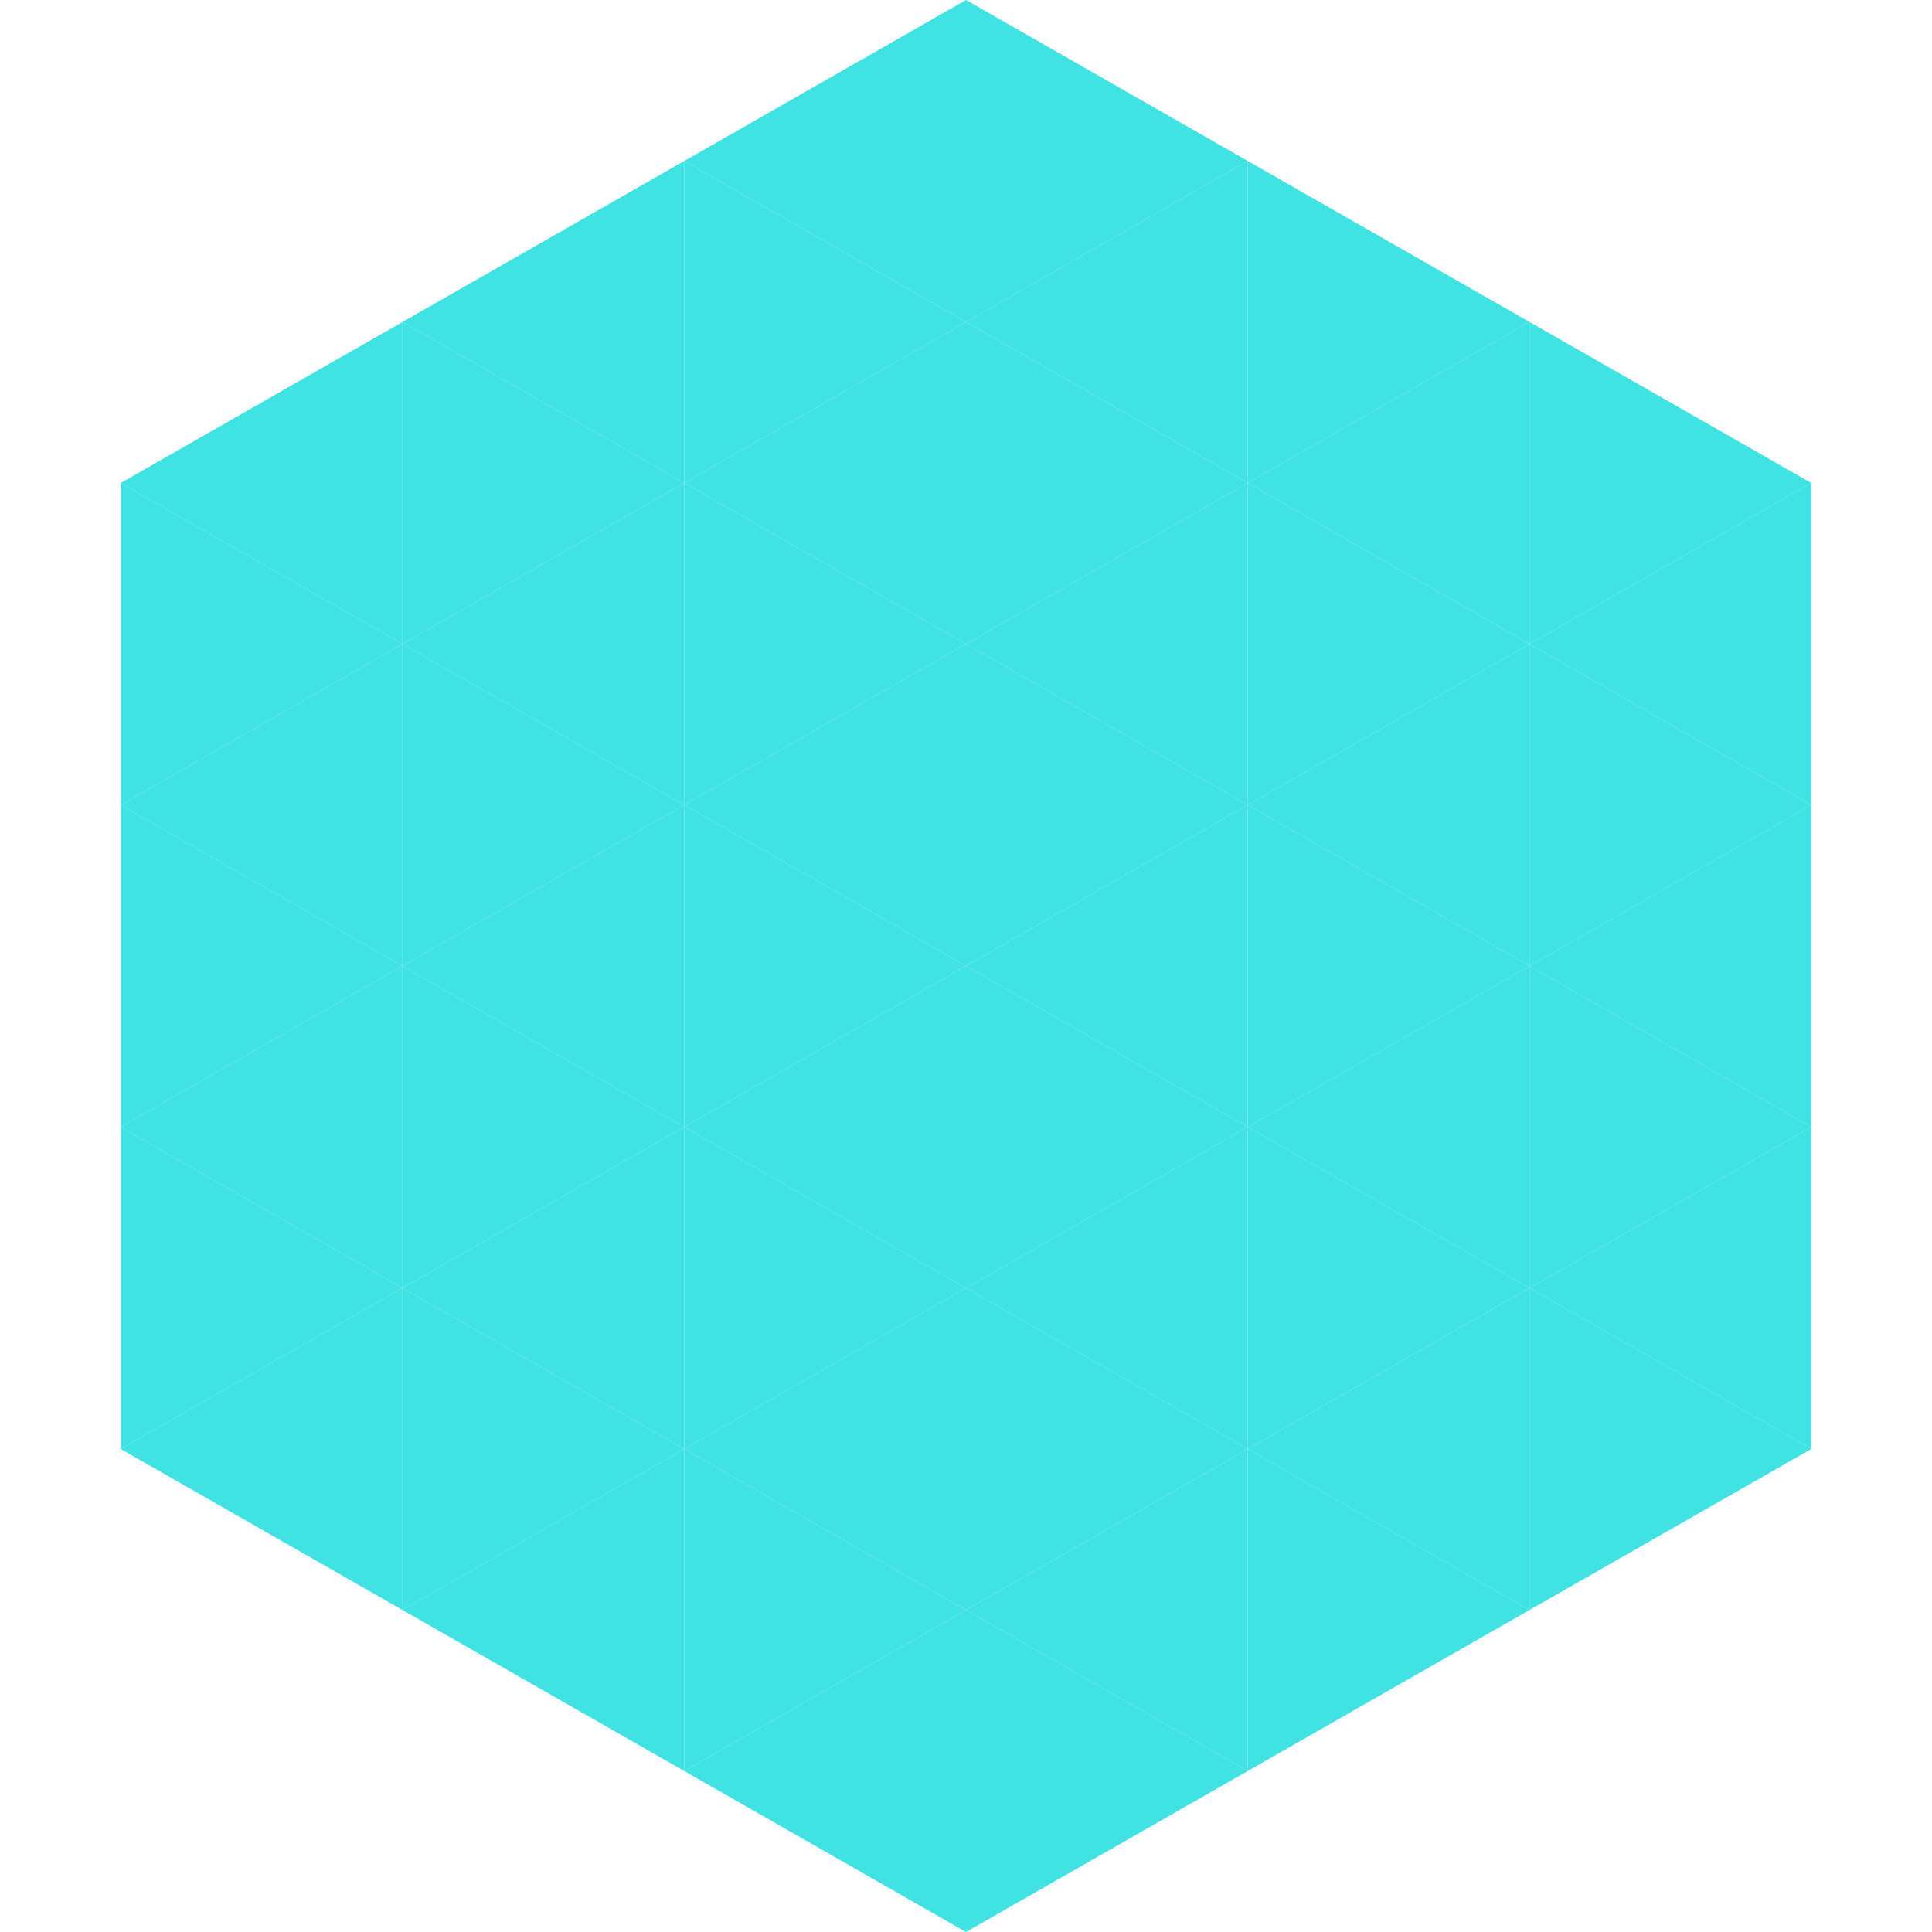
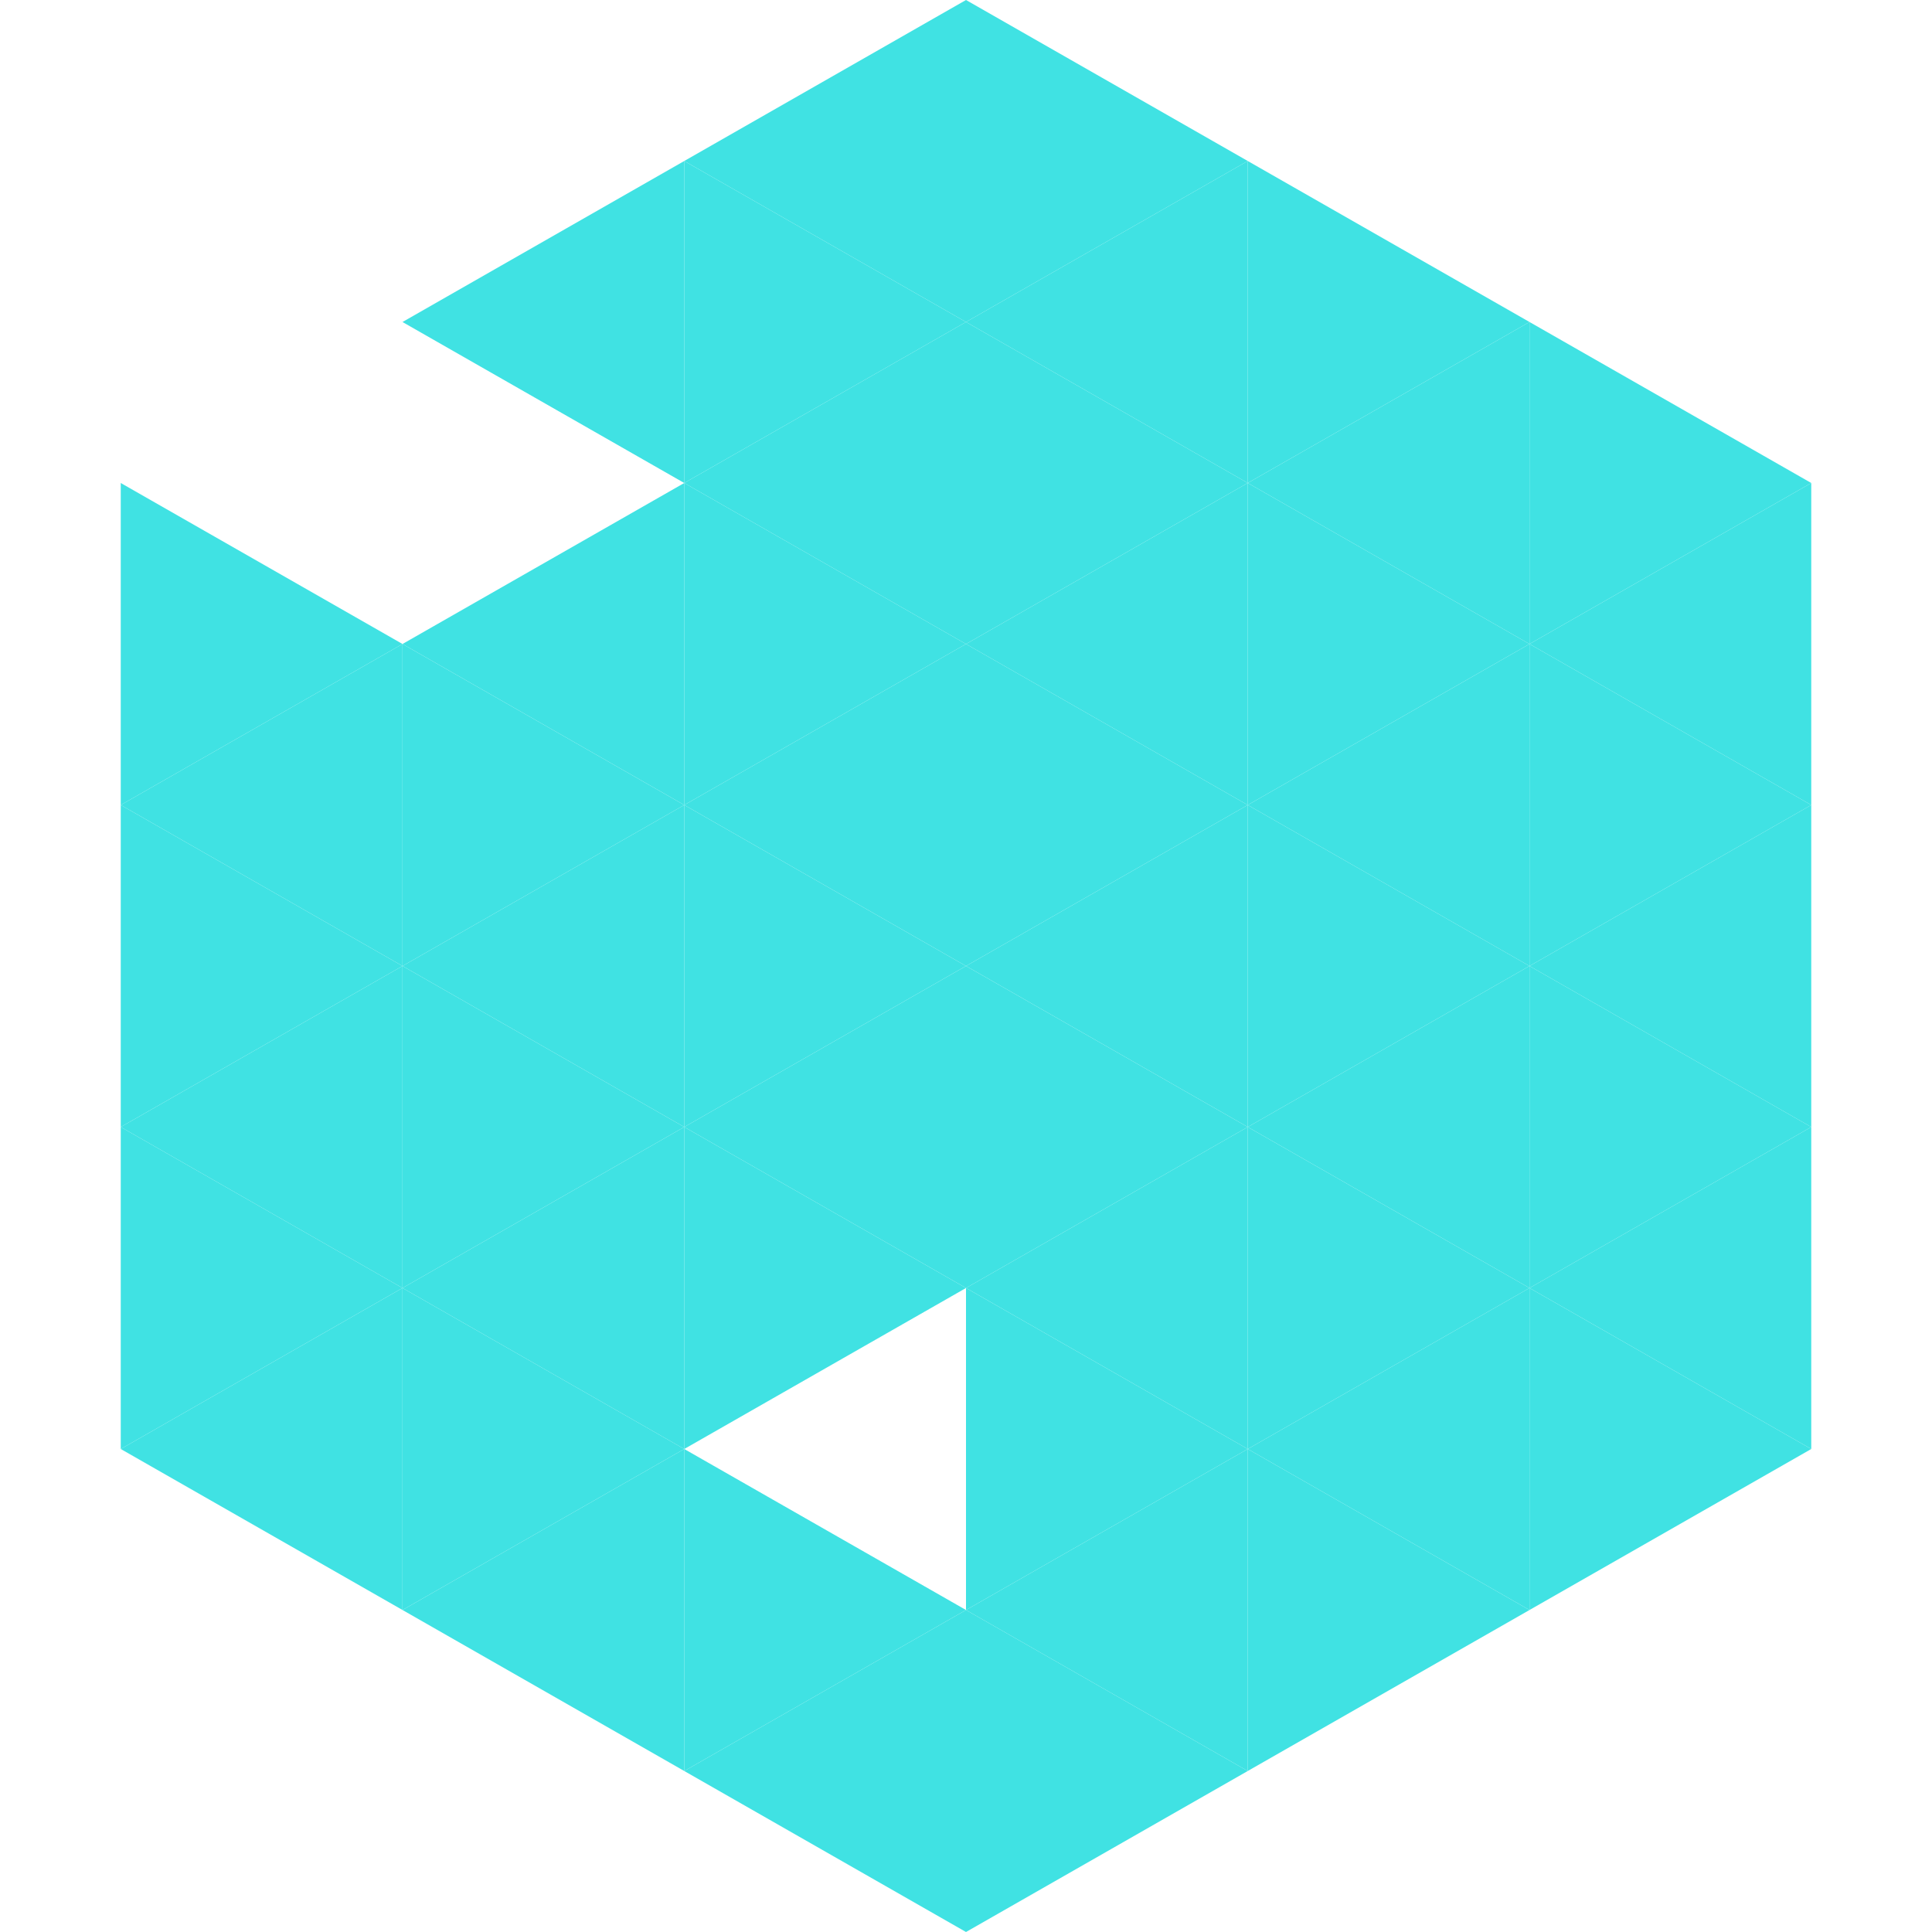
<svg xmlns="http://www.w3.org/2000/svg" width="240" height="240">
-   <polygon points="50,40 15,60 50,80" style="fill:rgb(64,226,227)" />
  <polygon points="190,40 225,60 190,80" style="fill:rgb(64,226,227)" />
  <polygon points="15,60 50,80 15,100" style="fill:rgb(64,226,227)" />
  <polygon points="225,60 190,80 225,100" style="fill:rgb(64,226,227)" />
  <polygon points="50,80 15,100 50,120" style="fill:rgb(64,226,227)" />
  <polygon points="190,80 225,100 190,120" style="fill:rgb(64,226,227)" />
  <polygon points="15,100 50,120 15,140" style="fill:rgb(64,226,227)" />
  <polygon points="225,100 190,120 225,140" style="fill:rgb(64,226,227)" />
  <polygon points="50,120 15,140 50,160" style="fill:rgb(64,226,227)" />
  <polygon points="190,120 225,140 190,160" style="fill:rgb(64,226,227)" />
  <polygon points="15,140 50,160 15,180" style="fill:rgb(64,226,227)" />
  <polygon points="225,140 190,160 225,180" style="fill:rgb(64,226,227)" />
  <polygon points="50,160 15,180 50,200" style="fill:rgb(64,226,227)" />
  <polygon points="190,160 225,180 190,200" style="fill:rgb(64,226,227)" />
  <polygon points="15,180 50,200 15,220" style="fill:rgb(255,255,255); fill-opacity:0" />
  <polygon points="225,180 190,200 225,220" style="fill:rgb(255,255,255); fill-opacity:0" />
  <polygon points="50,0 85,20 50,40" style="fill:rgb(255,255,255); fill-opacity:0" />
  <polygon points="190,0 155,20 190,40" style="fill:rgb(255,255,255); fill-opacity:0" />
  <polygon points="85,20 50,40 85,60" style="fill:rgb(64,226,227)" />
  <polygon points="155,20 190,40 155,60" style="fill:rgb(64,226,227)" />
-   <polygon points="50,40 85,60 50,80" style="fill:rgb(64,226,227)" />
  <polygon points="190,40 155,60 190,80" style="fill:rgb(64,226,227)" />
  <polygon points="85,60 50,80 85,100" style="fill:rgb(64,226,227)" />
  <polygon points="155,60 190,80 155,100" style="fill:rgb(64,226,227)" />
  <polygon points="50,80 85,100 50,120" style="fill:rgb(64,226,227)" />
  <polygon points="190,80 155,100 190,120" style="fill:rgb(64,226,227)" />
  <polygon points="85,100 50,120 85,140" style="fill:rgb(64,226,227)" />
  <polygon points="155,100 190,120 155,140" style="fill:rgb(64,226,227)" />
  <polygon points="50,120 85,140 50,160" style="fill:rgb(64,226,227)" />
  <polygon points="190,120 155,140 190,160" style="fill:rgb(64,226,227)" />
  <polygon points="85,140 50,160 85,180" style="fill:rgb(64,226,227)" />
  <polygon points="155,140 190,160 155,180" style="fill:rgb(64,226,227)" />
  <polygon points="50,160 85,180 50,200" style="fill:rgb(64,226,227)" />
  <polygon points="190,160 155,180 190,200" style="fill:rgb(64,226,227)" />
  <polygon points="85,180 50,200 85,220" style="fill:rgb(64,226,227)" />
  <polygon points="155,180 190,200 155,220" style="fill:rgb(64,226,227)" />
  <polygon points="120,0 85,20 120,40" style="fill:rgb(64,226,227)" />
  <polygon points="120,0 155,20 120,40" style="fill:rgb(64,226,227)" />
  <polygon points="85,20 120,40 85,60" style="fill:rgb(64,226,227)" />
  <polygon points="155,20 120,40 155,60" style="fill:rgb(64,226,227)" />
  <polygon points="120,40 85,60 120,80" style="fill:rgb(64,226,227)" />
  <polygon points="120,40 155,60 120,80" style="fill:rgb(64,226,227)" />
  <polygon points="85,60 120,80 85,100" style="fill:rgb(64,226,227)" />
  <polygon points="155,60 120,80 155,100" style="fill:rgb(64,226,227)" />
  <polygon points="120,80 85,100 120,120" style="fill:rgb(64,226,227)" />
  <polygon points="120,80 155,100 120,120" style="fill:rgb(64,226,227)" />
  <polygon points="85,100 120,120 85,140" style="fill:rgb(64,226,227)" />
  <polygon points="155,100 120,120 155,140" style="fill:rgb(64,226,227)" />
  <polygon points="120,120 85,140 120,160" style="fill:rgb(64,226,227)" />
  <polygon points="120,120 155,140 120,160" style="fill:rgb(64,226,227)" />
  <polygon points="85,140 120,160 85,180" style="fill:rgb(64,226,227)" />
  <polygon points="155,140 120,160 155,180" style="fill:rgb(64,226,227)" />
-   <polygon points="120,160 85,180 120,200" style="fill:rgb(64,226,227)" />
  <polygon points="120,160 155,180 120,200" style="fill:rgb(64,226,227)" />
  <polygon points="85,180 120,200 85,220" style="fill:rgb(64,226,227)" />
  <polygon points="155,180 120,200 155,220" style="fill:rgb(64,226,227)" />
  <polygon points="120,200 85,220 120,240" style="fill:rgb(64,226,227)" />
  <polygon points="120,200 155,220 120,240" style="fill:rgb(64,226,227)" />
  <polygon points="85,220 120,240 85,260" style="fill:rgb(255,255,255); fill-opacity:0" />
  <polygon points="155,220 120,240 155,260" style="fill:rgb(255,255,255); fill-opacity:0" />
</svg>